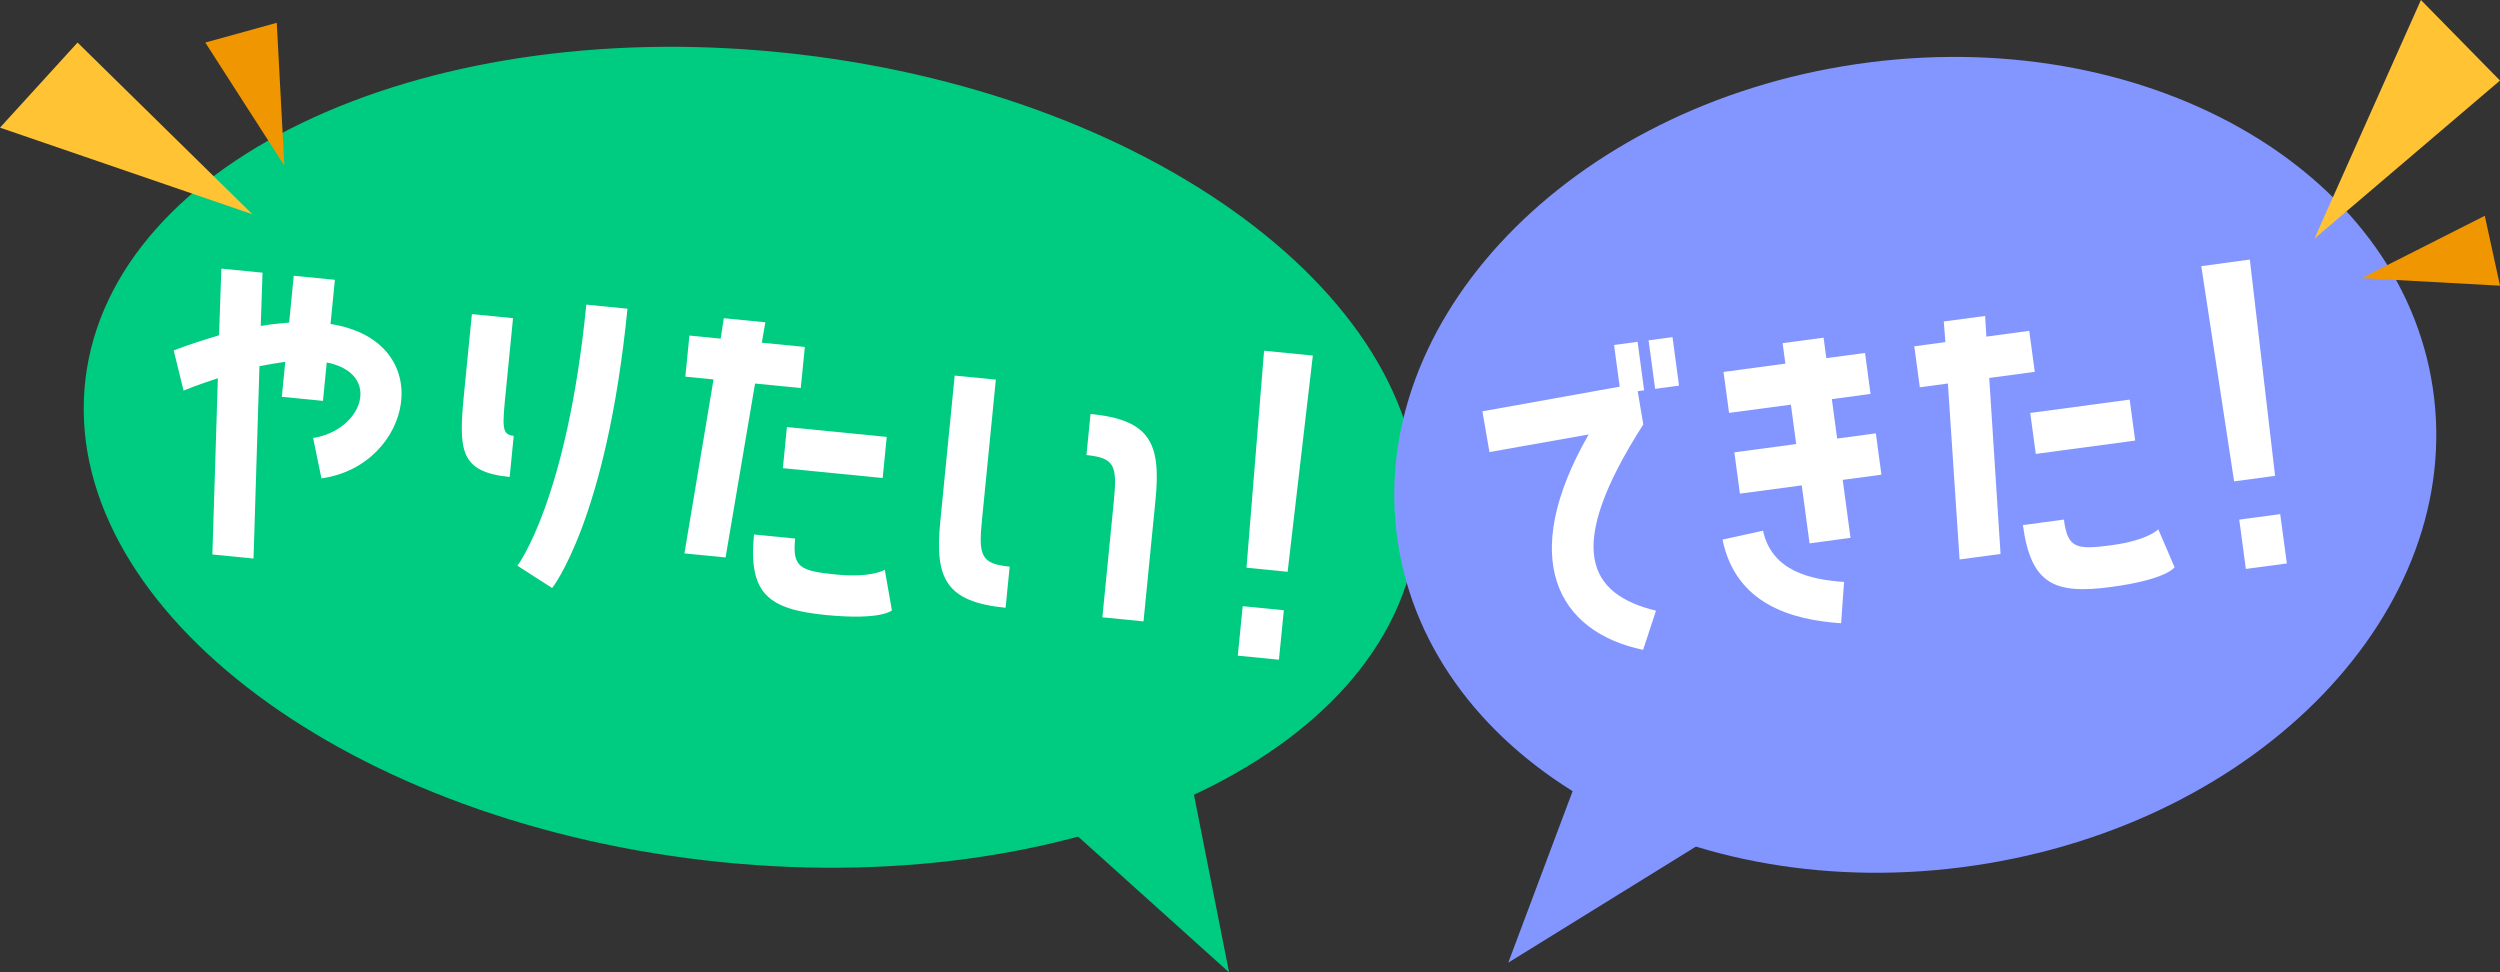
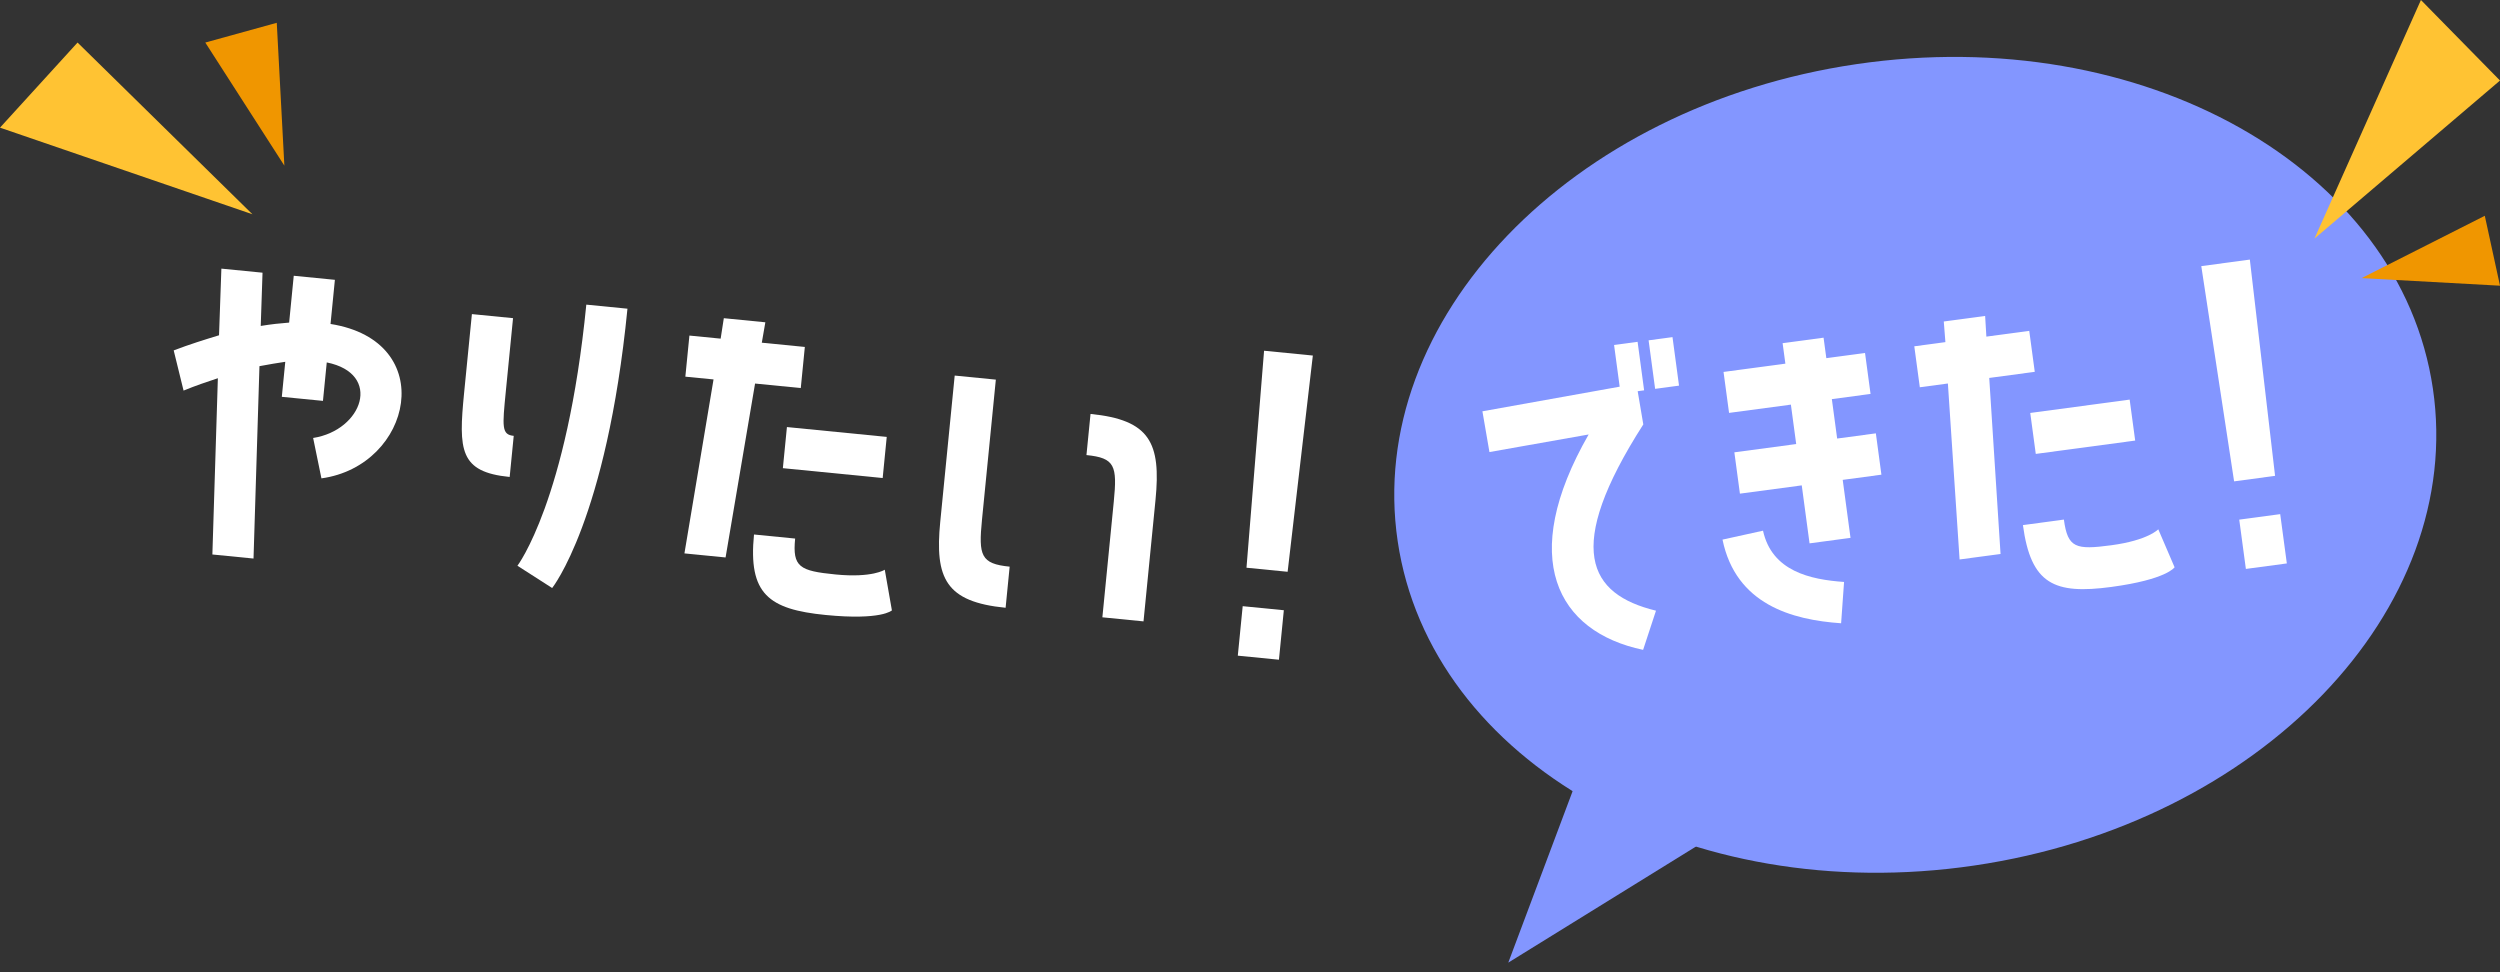
<svg xmlns="http://www.w3.org/2000/svg" width="543.212" height="211.277" viewBox="0 0 543.212 211.277">
  <rect x="0" y="0" width="543.212" height="211.277" fill="#333333" stroke="none" />
  <defs>
    <style>.a{fill:#00cc81;}.b{fill:#fff;}.c{fill:#ffc333;}.d{fill:#f09600;}.e{fill:#8396ff;}</style>
  </defs>
  <g transform="translate(0 0)">
-     <path class="a" d="M307.909,116.222c-5.644,48.363-75,80.019-154.9,70.7S12.9,130.859,18.547,82.5s75-80.019,154.9-70.706S313.553,67.86,307.909,116.222" transform="translate(0.01 -0.001)" />
    <path class="b" d="M71.8,70.4c23.7,3.759,17.767,30.819-1.978,33.549L68.02,95.171C78.8,93.478,83.107,81.208,70.979,78.757l-.824,8.355-8.94-.882.751-7.61q-2.545.376-5.61.95l-1.289,41.8-8.939-.882,1.192-38.3c-2.331.773-4.839,1.611-7.452,2.69l-2.145-8.732c3.473-1.328,6.751-2.342,9.851-3.288l.511-14.482,8.94.882-.39,11.572c2.208-.367,4.235-.584,6.173-.728l1-10.175,8.939.882Z" transform="translate(0.02 -0.007)" />
    <path class="b" d="M109.855,85.02c-.767,7.776-.931,9.431,1.716,9.692l-.881,8.933c-10.925-1.078-11.122-5.857-9.9-18.265l1.692-17.123,8.94.882Zm2.522,37.918S123.135,108.8,127.343,66.2l8.94.882c-4.535,45.908-16.361,60.693-16.361,60.693Z" transform="translate(0.054 -0.008)" />
    <path class="b" d="M173.917,84.327l-9.932-.98-6.407,37.789-8.941-.883,6.324-37.8-6.124-.6.883-8.932,6.787.67.689-4.443,9.022.89-.77,4.434,9.352.923Zm18.25,39.469,1.55,8.84s-2.224,2.2-14.392,1c-12.416-1.224-16.847-4.585-15.572-17.489l8.94.883c-.613,6.2.977,7.028,8.757,7.8,8.028.792,10.718-1.032,10.718-1.032m-22.143-22.062.882-8.934,21.687,2.14-.882,8.934Z" transform="translate(0.08 -0.009)" />
    <path class="b" d="M213.263,112.937c-.768,7.776-.277,9.578,6.012,10.2l-.881,8.933c-13-1.282-15.418-6.365-14.2-18.69l3.139-31.764,8.939.882Zm23.583-22.981c12.913,1.274,15.343,6.274,14.118,18.683l-2.606,26.387-8.939-.883L241.9,109c.767-7.775.269-9.495-5.939-10.108Z" transform="translate(0.109 -0.011)" />
    <path class="b" d="M269.874,131.723l8.939.881-1.063,10.753-8.938-.881Zm9.764-7.473-8.939-.882,3.822-47.148,10.595,1.045Z" transform="translate(0.144 -0.01)" />
-     <path class="a" d="M230.007,178.085,266.934,211.3l-8.44-42.7Z" transform="translate(0.123 -0.022)" />
    <path class="c" d="M16.851,9.246,0,27.738,54.85,46.56Z" transform="translate(0 -0.001)" />
    <path class="d" d="M60.113,4.953,44.583,9.246,61.765,35.992Z" transform="translate(0.024 0)" />
    <path class="e" d="M528.468,84.431c7.094,48.081-37.509,94.477-99.624,103.63s-118.22-22.405-125.314-70.485S341.038,23.1,403.154,13.946s118.22,22.4,125.314,70.485" transform="translate(0.162 -0.001)" />
    <path class="b" d="M351.759,84.028l-1.218-9.062,5.111-.686,1.418,10.543-1.4.189,1.221,7.217c-17.34,27.069-11.9,36.906,2.758,40.472l-2.8,8.512c-18.74-3.94-27.266-19.905-11.832-46.8l-21.558,3.82-1.525-8.854Zm11.477-10.767L364.654,83.8l-5.193.7-1.418-10.544Z" transform="translate(0.172 -0.009)" />
    <path class="b" d="M382.876,115.321c1.937,8.8,10.239,10.618,17.61,11.138l-.639,8.976c-10.756-.737-22.88-4.139-25.774-18.177Zm13.158-41.939.6,4.448,8.409-1.129,1.2,8.9-8.409,1.129,1.152,8.567,8.41-1.129,1.208,8.98-8.41,1.129,1.695,12.6-8.9,1.195-1.694-12.6-13.436,1.8-1.208-8.98,13.436-1.8-1.153-8.567-13.435,1.8-1.2-8.9,13.437-1.8-.6-4.449Z" transform="translate(0.2 -0.009)" />
    <path class="b" d="M441.9,80.8l-9.892,1.329,2.457,38.249-8.9,1.195-2.54-38.237-6.1.819-1.2-8.9,6.76-.907-.352-4.482,8.986-1.207.267,4.494,9.318-1.252Zm26.84,34.221,3.542,8.246s-1.658,2.655-13.775,4.281c-12.365,1.661-17.451-.592-19.179-13.442l8.9-1.2c.831,6.179,2.568,6.618,10.318,5.577,8-1.075,10.192-3.466,10.192-3.466M442.12,98.638l-1.2-8.9,21.6-2.9,1.2,8.9Z" transform="translate(0.223 -0.009)" />
    <path class="b" d="M494.081,103.4l-8.9,1.2L478.051,57.83,488.6,56.412Zm-7.783,9.516,8.9-1.195,1.44,10.71-8.9,1.195Z" transform="translate(0.256 -0.007)" />
    <path class="e" d="M343.374,167.014l-15.827,42.175,44.314-27.413Z" transform="translate(0.176 -0.021)" />
    <path class="c" d="M525.761,0,502.632,51.841,542.943,17.5Z" transform="translate(0.269)" />
    <path class="d" d="M539.633,46.894,512.869,60.433l30.068,1.651Z" transform="translate(0.275 -0.006)" />
  </g>
</svg>